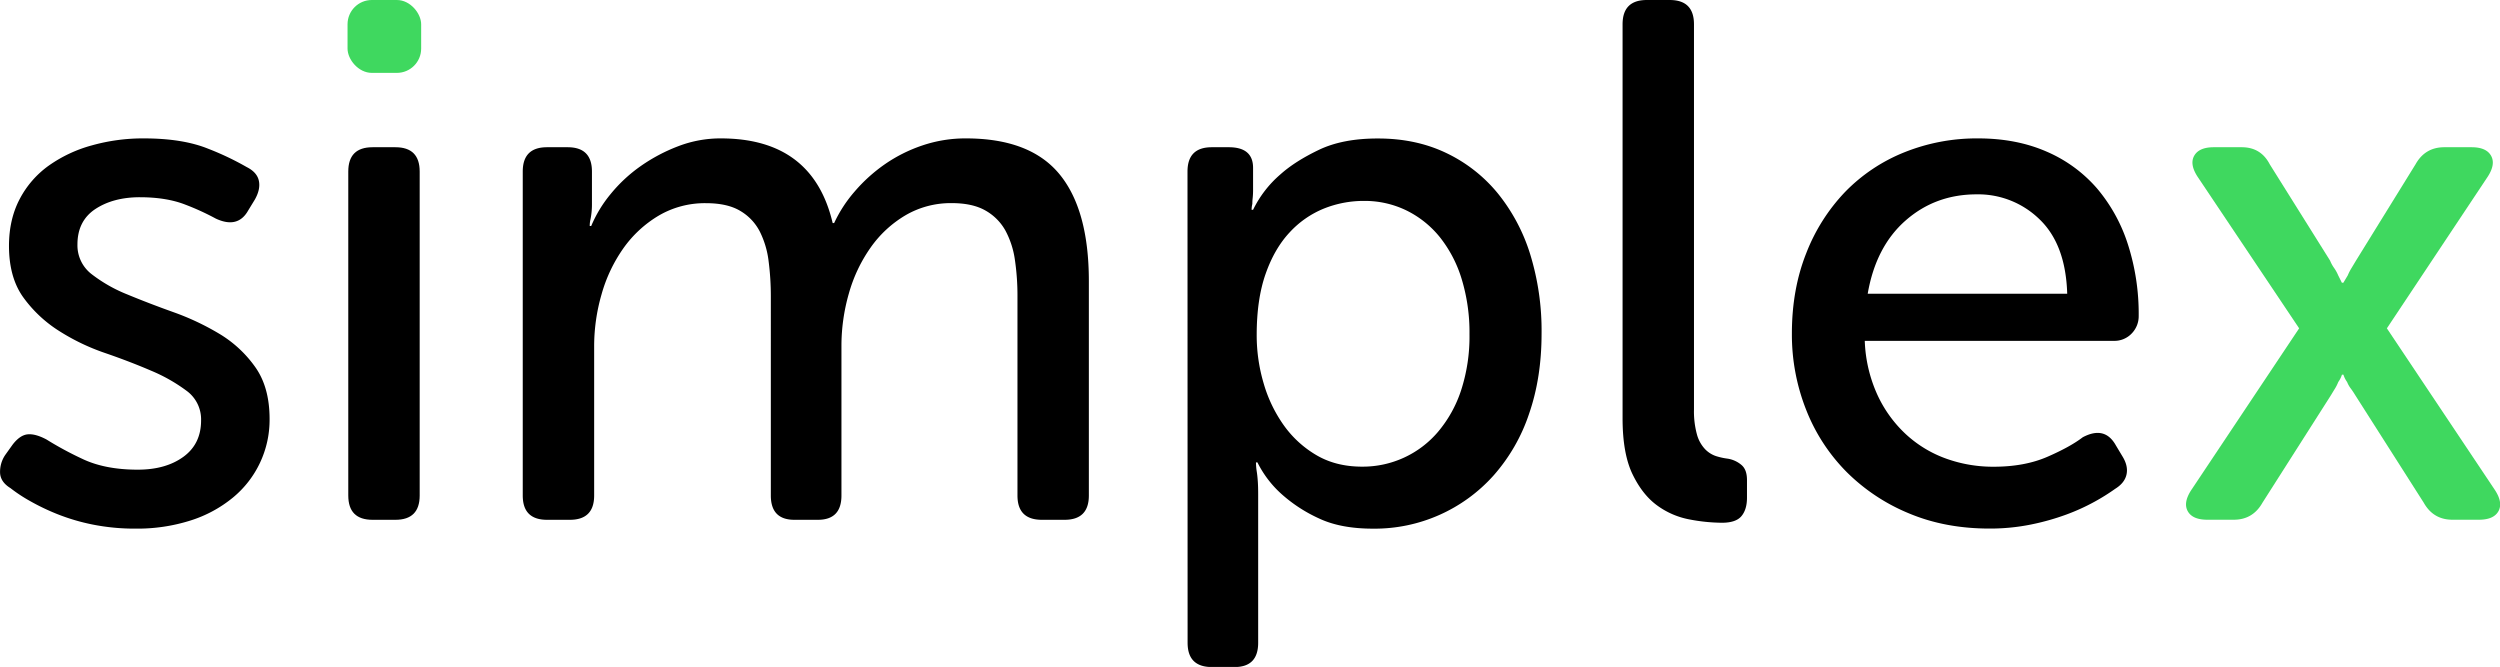
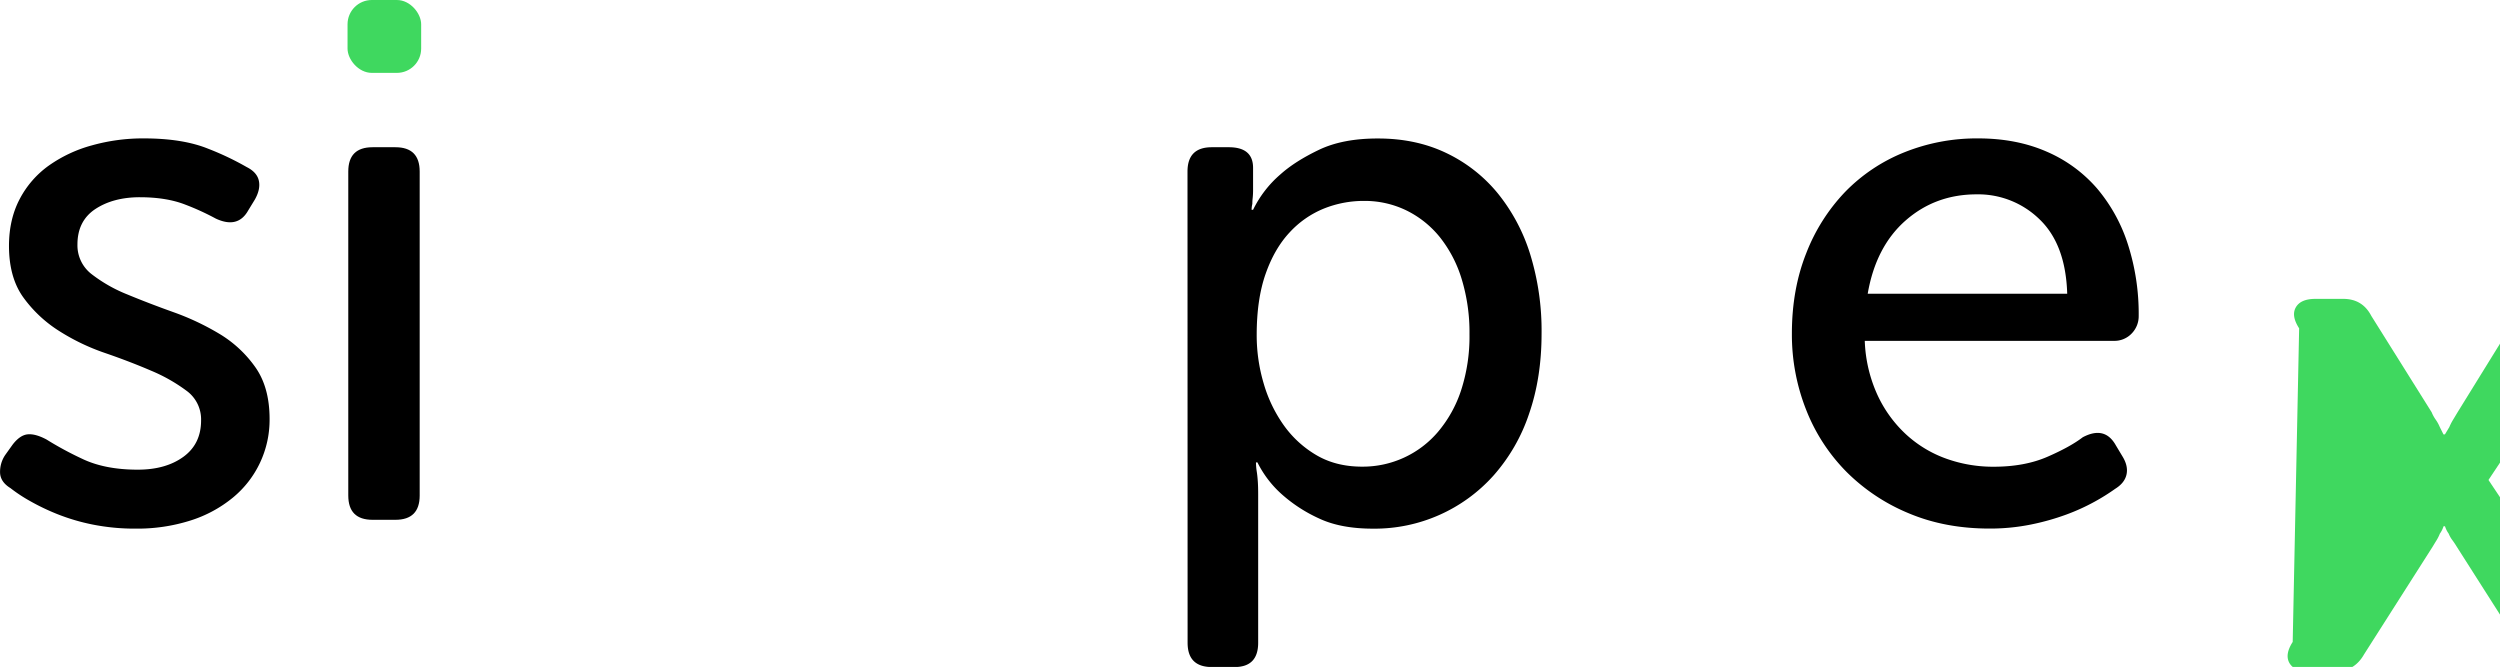
<svg xmlns="http://www.w3.org/2000/svg" id="Livello_1" data-name="Livello 1" viewBox="0 0 1324.44 353.34">
  <defs>
    <style>.cls-1{fill:#3fd85f;}</style>
  </defs>
  <title>simplex-logo20_black500</title>
  <g id="LOGO_2020_500_BLACK">
    <path d="M450.48,274.06q-5.09-3.12-5.46-7.8a15.88,15.88,0,0,1,2.73-9.75l3.9-5.46c2.59-3.37,5.26-5.2,8-5.46s6.05.66,9.95,2.73a177.48,177.48,0,0,0,18.72,10.14q12.07,5.85,29.64,5.85,14.81,0,24.18-6.82t9.36-19.31a18.71,18.71,0,0,0-7.61-15.6A88.54,88.54,0,0,0,525,211.86q-11.33-4.87-24.38-9.36a113.62,113.62,0,0,1-24.37-11.7,68.42,68.42,0,0,1-18.92-17.75q-7.6-10.53-7.6-27.3,0-14,5.65-24.76a50.63,50.63,0,0,1,15.41-17.75,72.39,72.39,0,0,1,22.81-10.72,100.3,100.3,0,0,1,27.5-3.71q20.65,0,34.12,5.46A150.13,150.13,0,0,1,575.67,104q5.45,2.74,6.43,7.22T580,121.18L576.45,127q-5.48,9.76-17.16,4.29a134.6,134.6,0,0,0-16.19-7.41q-9.95-3.89-24-3.9t-23.6,6.24Q486,132.51,486,145a19.21,19.21,0,0,0,7.6,15.8,78.36,78.36,0,0,0,18.92,10.72q11.29,4.68,24.37,9.36a135.8,135.8,0,0,1,24.38,11.51,62.66,62.66,0,0,1,18.91,17.55q7.61,10.72,7.61,27.49a53.3,53.3,0,0,1-19.5,41.73,67.15,67.15,0,0,1-22.43,12.09,92.79,92.79,0,0,1-29.05,4.29A113.19,113.19,0,0,1,494,293.37a107.82,107.82,0,0,1-18.52-5.46,118.44,118.44,0,0,1-14.63-7A81.69,81.69,0,0,1,450.48,274.06Z" transform="translate(-444.97 -15.49)" />
    <path d="M629.48,106.36q0-12.87,12.87-12.87h12.09q12.87,0,12.87,12.87V278q0,12.87-12.87,12.87H642.35q-12.87,0-12.87-12.87Z" transform="translate(-444.97 -15.49)" />
-     <path d="M721.91,106.36q0-12.87,12.87-12.87H745.7q12.87,0,12.87,12.87v17.55a39.53,39.53,0,0,1-.78,7.8,14.5,14.5,0,0,0-.39,3.51h.78a67.73,67.73,0,0,1,10.34-17,79,79,0,0,1,16-14.82A90.86,90.86,0,0,1,804.4,92.91a62.31,62.31,0,0,1,22.42-4.1q48.75,0,59.28,44.85h.78a71.3,71.3,0,0,1,10.92-16.77,84.9,84.9,0,0,1,16-14.43,79.46,79.46,0,0,1,19.89-9.94,71.13,71.13,0,0,1,23-3.71q33.93,0,49.53,18.92t15.6,56.74V278q0,12.87-12.87,12.87H996.86Q984,290.83,984,278V172.66a130,130,0,0,0-1.36-19.5,46.27,46.27,0,0,0-5.07-15.6A27.52,27.52,0,0,0,967,127q-6.82-3.89-17.75-3.9a47.48,47.48,0,0,0-24.57,6.44,59.69,59.69,0,0,0-18.52,17.16,79.51,79.51,0,0,0-11.51,24.37,100.37,100.37,0,0,0-3.9,27.69V278q0,12.87-12.48,12.87H865.82q-12.48,0-12.48-12.87V172.66a144.94,144.94,0,0,0-1.17-18.72,47.81,47.81,0,0,0-4.68-15.79,26.9,26.9,0,0,0-10.33-10.92q-6.82-4.1-18.14-4.1a48.23,48.23,0,0,0-25.15,6.63,61.27,61.27,0,0,0-18.72,17.36,79.62,79.62,0,0,0-11.51,24.37,99,99,0,0,0-3.9,27.3V278q0,12.87-12.87,12.87H734.78q-12.87,0-12.87-12.87Z" transform="translate(-444.97 -15.49)" />
    <path d="M1074.08,106.36q0-12.87,12.87-12.87h9q12.87,0,12.87,10.92v11.7a40.54,40.54,0,0,1-.19,4.1,27.91,27.91,0,0,0-.2,3.31,12.88,12.88,0,0,0-.39,3.12h.78a58.47,58.47,0,0,1,14.43-18.72q7.8-7,20.48-13.06t31.39-6q19.89,0,35.88,7.61a79.35,79.35,0,0,1,27.3,21.25,96.7,96.7,0,0,1,17.36,32.57,137.55,137.55,0,0,1,6,41.92q0,23.4-6.63,42.51a94.21,94.21,0,0,1-18.72,32.57,84.52,84.52,0,0,1-64,28.27q-17.16,0-28.66-5.46A78.28,78.28,0,0,1,1124.78,278a55.91,55.91,0,0,1-13.65-17.55h-.78a33.6,33.6,0,0,0,.39,4.68c.26,1.56.45,3.39.59,5.46s.19,4.43.19,7V356q0,12.87-12.48,12.87H1087q-12.87,0-12.87-12.87Zm36.66,86.58a89.52,89.52,0,0,0,3.71,25.74,73.27,73.27,0,0,0,10.72,22.23,55.81,55.81,0,0,0,17.36,15.8q10.32,6,24,6a52.26,52.26,0,0,0,40.17-18.33,65.75,65.75,0,0,0,12.29-22,92,92,0,0,0,4.48-29.84,96.88,96.88,0,0,0-4.09-29.05,66.64,66.64,0,0,0-11.51-22.23A52.34,52.34,0,0,0,1190.11,127a50.41,50.41,0,0,0-22.43-5.07,56.74,56.74,0,0,0-21.45,4.1,50.51,50.51,0,0,0-18.13,12.67q-8,8.6-12.68,22T1110.74,192.94Z" transform="translate(-444.97 -15.49)" />
-     <path d="M1304.57,28.36q0-12.87,12.87-12.87h12.09q12.87,0,12.87,12.87v204a46.21,46.21,0,0,0,1.56,13.26,18.42,18.42,0,0,0,4.29,7.8,14.37,14.37,0,0,0,5.85,3.71,34.86,34.86,0,0,0,6.24,1.36,14.9,14.9,0,0,1,7.21,3.32c2,1.69,2.93,4.36,2.93,8v9.36q0,6.24-2.93,9.75t-10.33,3.51a93.66,93.66,0,0,1-17.16-1.75,42.13,42.13,0,0,1-17.16-7.41q-7.8-5.66-13.07-16.58T1304.57,237Z" transform="translate(-444.97 -15.49)" />
    <path d="M1394.27,192.16q0-23.4,7.6-42.51a98.34,98.34,0,0,1,20.67-32.56,90.93,90.93,0,0,1,31.2-20.87,102.84,102.84,0,0,1,39.2-7.41q20.26,0,36.27,7a73.81,73.81,0,0,1,26.71,19.5A86.54,86.54,0,0,1,1572.3,145,120.36,120.36,0,0,1,1578,182.8a13.08,13.08,0,0,1-3.71,9.36,12.54,12.54,0,0,1-9.55,3.9H1432.88a75.07,75.07,0,0,0,6.63,28.47,66.18,66.18,0,0,0,15.21,21.06A62.56,62.56,0,0,0,1476,258.46a73.36,73.36,0,0,0,25.16,4.29q16.38,0,28.47-5.26t18.72-10.34q11.7-6.22,17.55,4.29l3.51,5.85q3.12,5.07,2.14,9.56t-6,7.6a109.88,109.88,0,0,1-10.92,6.83,108.64,108.64,0,0,1-15,6.82,127.62,127.62,0,0,1-18.72,5.27,109,109,0,0,1-22,2.14q-23.4,0-42.51-8a101.36,101.36,0,0,1-33-21.84,96.85,96.85,0,0,1-21.45-32.76A108.21,108.21,0,0,1,1394.27,192.16Zm145.86-21.06q-.8-26.11-14.63-39.39a46.51,46.51,0,0,0-33.34-13.26q-21.86,0-37.64,13.85t-20.08,38.8Z" transform="translate(-444.97 -15.49)" />
-     <path class="cls-1" d="M1663,189.43l-53.82-80.34q-4.31-6.63-1.76-11.11t10.34-4.49h14.82q10.13,0,14.82,9l32,51.09a18.36,18.36,0,0,0,2.14,3.9,20.5,20.5,0,0,1,2.15,3.9l1.95,3.9h.78q1.17-1.94,2.34-3.9a27.28,27.28,0,0,1,2-3.9q1.17-1.94,2.34-3.9l31.59-51.09q5.06-9,15.21-9h14.43q7.79,0,10.33,4.49t-1.75,11.11l-53.43,80.34,57.33,85.8q4.27,6.64,1.75,11.12t-10.33,4.48h-14q-10.15,0-15.21-9l-36.27-56.94q-1.17-1.93-2.34-3.51a14.51,14.51,0,0,1-2-3.51,13.29,13.29,0,0,1-1.95-3.9h-.78a13.79,13.79,0,0,1-1.95,3.9,22.09,22.09,0,0,1-1.76,3.51c-.65,1.05-1.36,2.22-2.14,3.51l-36.27,56.94q-5.09,9-15.21,9h-14q-7.82,0-10.34-4.48t1.76-11.12Z" transform="translate(-444.97 -15.49)" />
+     <path class="cls-1" d="M1663,189.43q-4.31-6.63-1.76-11.11t10.34-4.49h14.82q10.13,0,14.82,9l32,51.09a18.36,18.36,0,0,0,2.14,3.9,20.5,20.5,0,0,1,2.15,3.9l1.95,3.9h.78q1.17-1.94,2.34-3.9a27.28,27.28,0,0,1,2-3.9q1.17-1.94,2.34-3.9l31.59-51.09q5.06-9,15.21-9h14.43q7.79,0,10.33,4.49t-1.75,11.11l-53.43,80.34,57.33,85.8q4.27,6.64,1.75,11.12t-10.33,4.48h-14q-10.15,0-15.21-9l-36.27-56.94q-1.17-1.93-2.34-3.51a14.51,14.51,0,0,1-2-3.51,13.29,13.29,0,0,1-1.95-3.9h-.78a13.79,13.79,0,0,1-1.95,3.9,22.09,22.09,0,0,1-1.76,3.51c-.65,1.05-1.36,2.22-2.14,3.51l-36.27,56.94q-5.09,9-15.21,9h-14q-7.82,0-10.34-4.48t1.76-11.12Z" transform="translate(-444.97 -15.49)" />
    <rect class="cls-1" x="184.12" width="39" height="38.61" rx="12.87" />
  </g>
</svg>